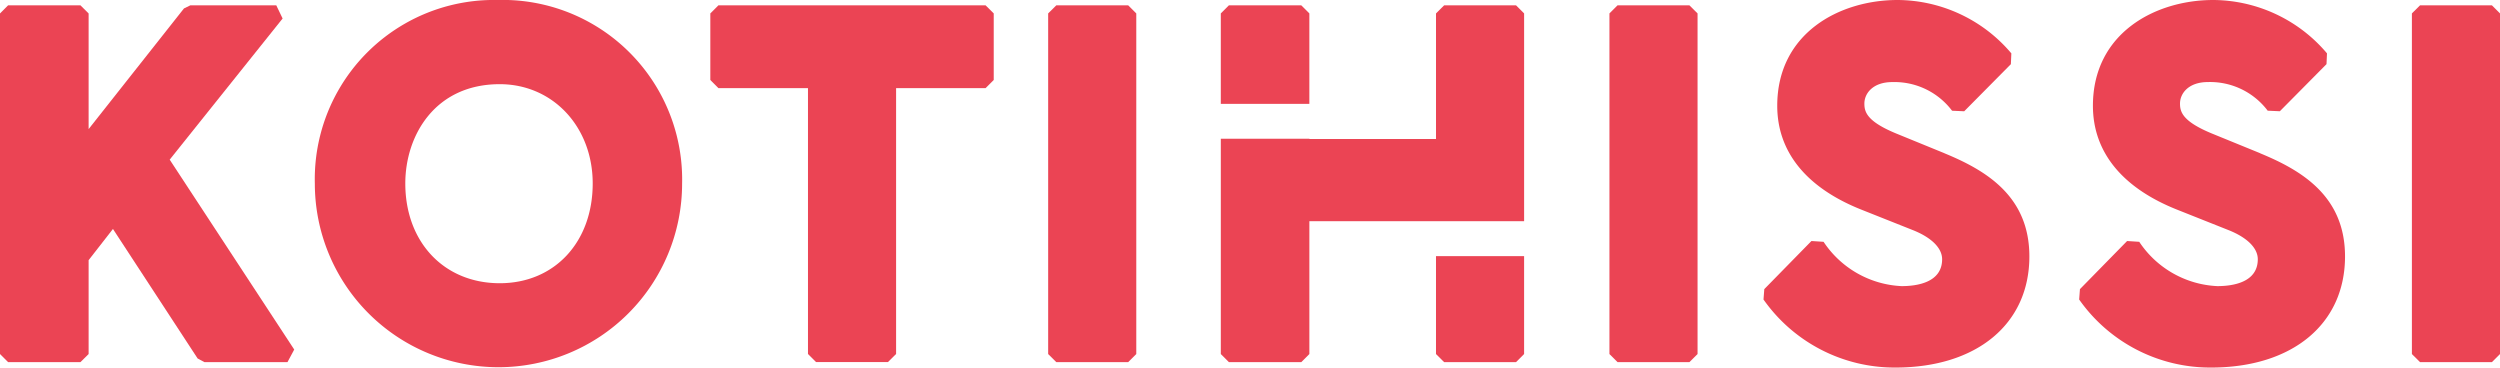
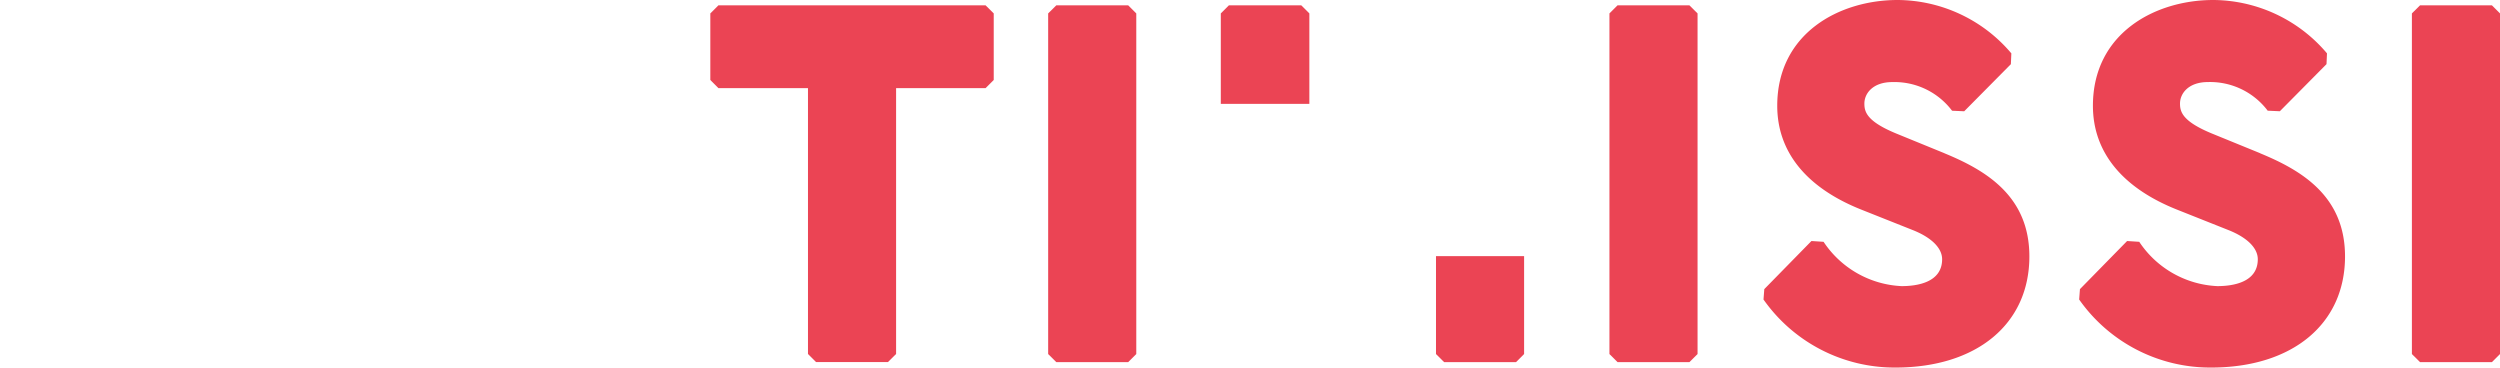
<svg xmlns="http://www.w3.org/2000/svg" width="197.469" height="29.029" viewBox="0 0 197.469 29.029">
  <g id="Layer_2" data-name="Layer 2" transform="translate(0 0)">
    <g id="Layer_1" data-name="Layer 1" transform="translate(0 0)">
-       <path id="Path_1" data-name="Path 1" d="M22.323,1.92l-.5-1.04H15.032l-.5.244L7,10.654V1.522L6.356.88H.638L0,1.522v26.9l.638.638H6.356L7,28.423V21.007l1.922-2.464,6.687,10.229.537.288h6.562l.532-.992-9.836-15Z" transform="translate(0 -0.458)" fill="#eb4454" />
-       <path id="Path_2" data-name="Path 2" d="M66.485,22.371c-4.391,0-7.459-3.24-7.459-7.88,0-3.777,2.334-7.842,7.459-7.842,4.185,0,7.343,3.355,7.343,7.842,0,4.64-3.02,7.88-7.343,7.88M66.318,0A14.152,14.152,0,0,0,51.88,14.5a14.5,14.5,0,1,0,29.01,0A14.18,14.18,0,0,0,66.318,0" transform="translate(-27.012 0)" fill="#eb4454" />
      <path id="Path_3" data-name="Path 3" d="M117.688.88l-.638.638V6.776l.638.642h7.075v21l.638.638h5.68l.642-.638v-21h7.07l.642-.642V1.518L138.793.88Z" transform="translate(-60.943 -0.458)" fill="#eb4454" />
      <path id="Path_4" data-name="Path 4" d="M173.362.88l-.642.638V28.423l.642.638h5.68l.638-.638V1.518L179.042.88Z" transform="translate(-89.928 -0.458)" fill="#eb4454" />
      <path id="Path_5" data-name="Path 5" d="M265.848.88l-.638.638V28.423l.638.638h5.68l.642-.638V1.518L271.528.88Z" transform="translate(-138.084 -0.458)" fill="#eb4454" />
      <path id="Path_6" data-name="Path 6" d="M304.884,12.1l-3.8-1.553c-2.325-.959-2.517-1.711-2.517-2.363,0-.82.69-1.7,2.2-1.7a5.7,5.7,0,0,1,4.726,2.262l.959.043,3.686-3.72.038-.853A11.845,11.845,0,0,0,301.189,0c-4.578,0-9.505,2.612-9.505,8.355,0,3.653,2.315,6.5,6.711,8.23l3.955,1.572c1.52.594,2.358,1.438,2.358,2.32,0,1.845-2,2.123-3.2,2.123a7.83,7.83,0,0,1-6.164-3.5l-.959-.062-3.724,3.8-.062.82a12.655,12.655,0,0,0,10.421,5.373c6.428,0,10.579-3.442,10.579-8.777,0-4.736-3.379-6.778-6.711-8.149" transform="translate(-151.304 0)" fill="#eb4454" />
      <path id="Path_7" data-name="Path 7" d="M356.909,12.1,353.1,10.545c-2.325-.959-2.517-1.711-2.517-2.363,0-.82.69-1.7,2.2-1.7a5.7,5.7,0,0,1,4.726,2.262l.959.043,3.686-3.72.038-.853A11.844,11.844,0,0,0,353.209,0c-4.578,0-9.505,2.612-9.505,8.355,0,3.653,2.315,6.5,6.711,8.23l3.954,1.572c1.52.594,2.358,1.438,2.358,2.32,0,1.845-2,2.123-3.2,2.123a7.831,7.831,0,0,1-6.164-3.5l-.959-.062-3.725,3.8-.062.82a12.65,12.65,0,0,0,10.421,5.373c6.428,0,10.579-3.442,10.579-8.777,0-4.736-3.379-6.778-6.711-8.149" transform="translate(-178.389 0)" fill="#eb4454" />
      <path id="Path_8" data-name="Path 8" d="M403.763.88h-5.68l-.642.638V28.423l.642.638h5.68l.637-.638V1.518Z" transform="translate(-206.931 -0.458)" fill="#eb4454" />
-       <path id="Path_9" data-name="Path 9" d="M218.167,17.93h6.96V1.518L224.49.88h-5.68l-.642.638v9.918h-10v-.019H201.17V28.423l.638.638h5.719l.638-.638V17.93Z" transform="translate(-104.741 -0.458)" fill="#eb4454" />
      <path id="Path_10" data-name="Path 10" d="M236.63,42.21v7.732l.642.638h5.68l.637-.638V42.21Z" transform="translate(-123.204 -21.977)" fill="#eb4454" />
      <path id="Path_11" data-name="Path 11" d="M208.164,8.66V1.518L207.526.88h-5.719l-.638.638V8.66Z" transform="translate(-104.741 -0.458)" fill="#eb4454" />
    </g>
  </g>
</svg>